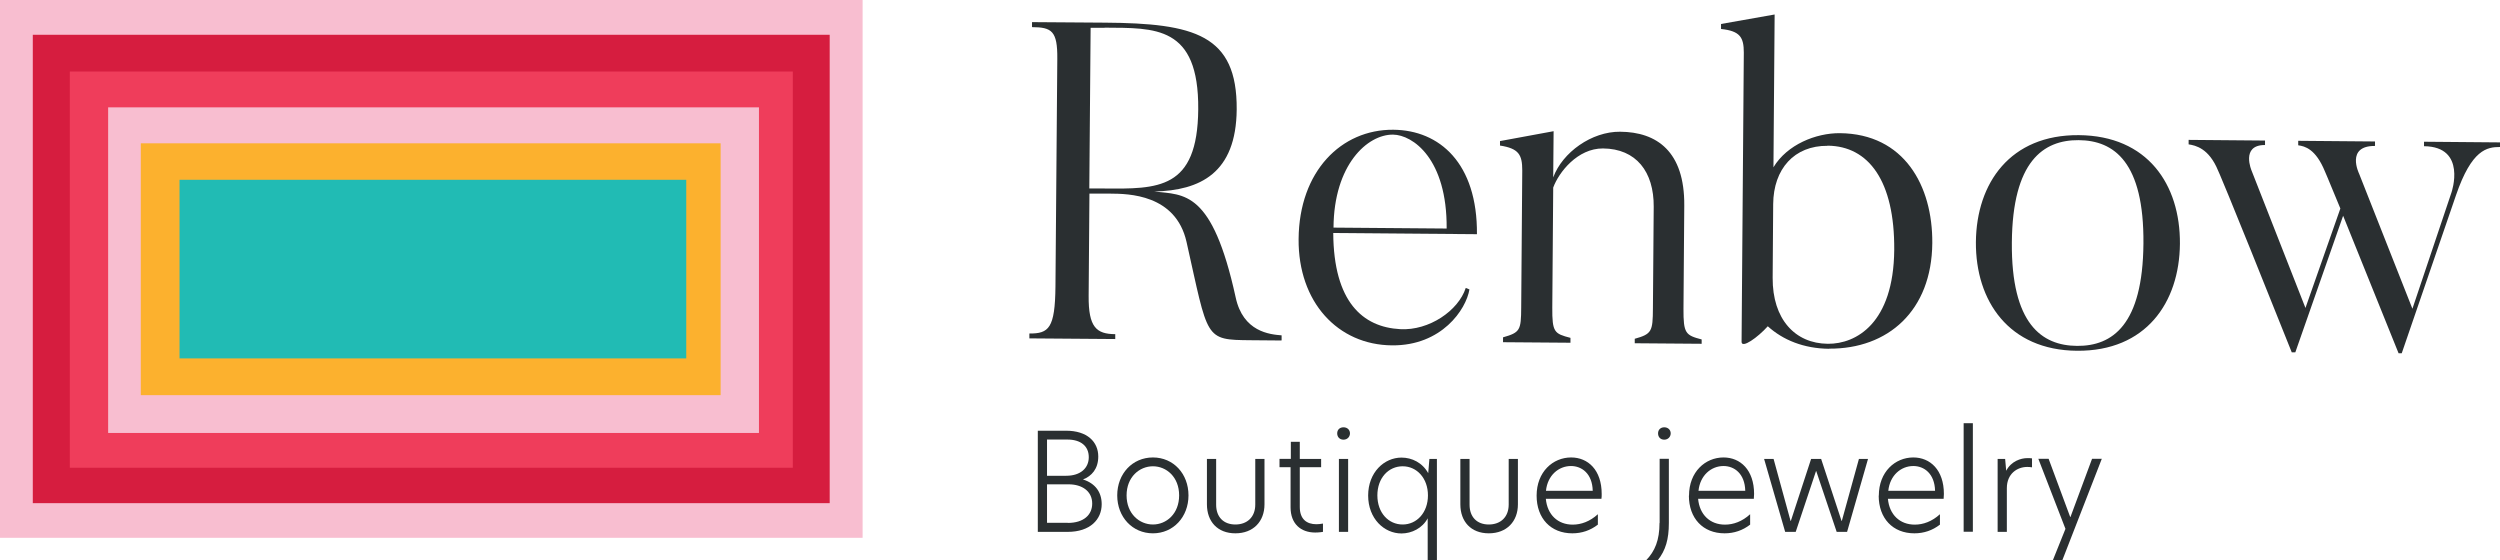
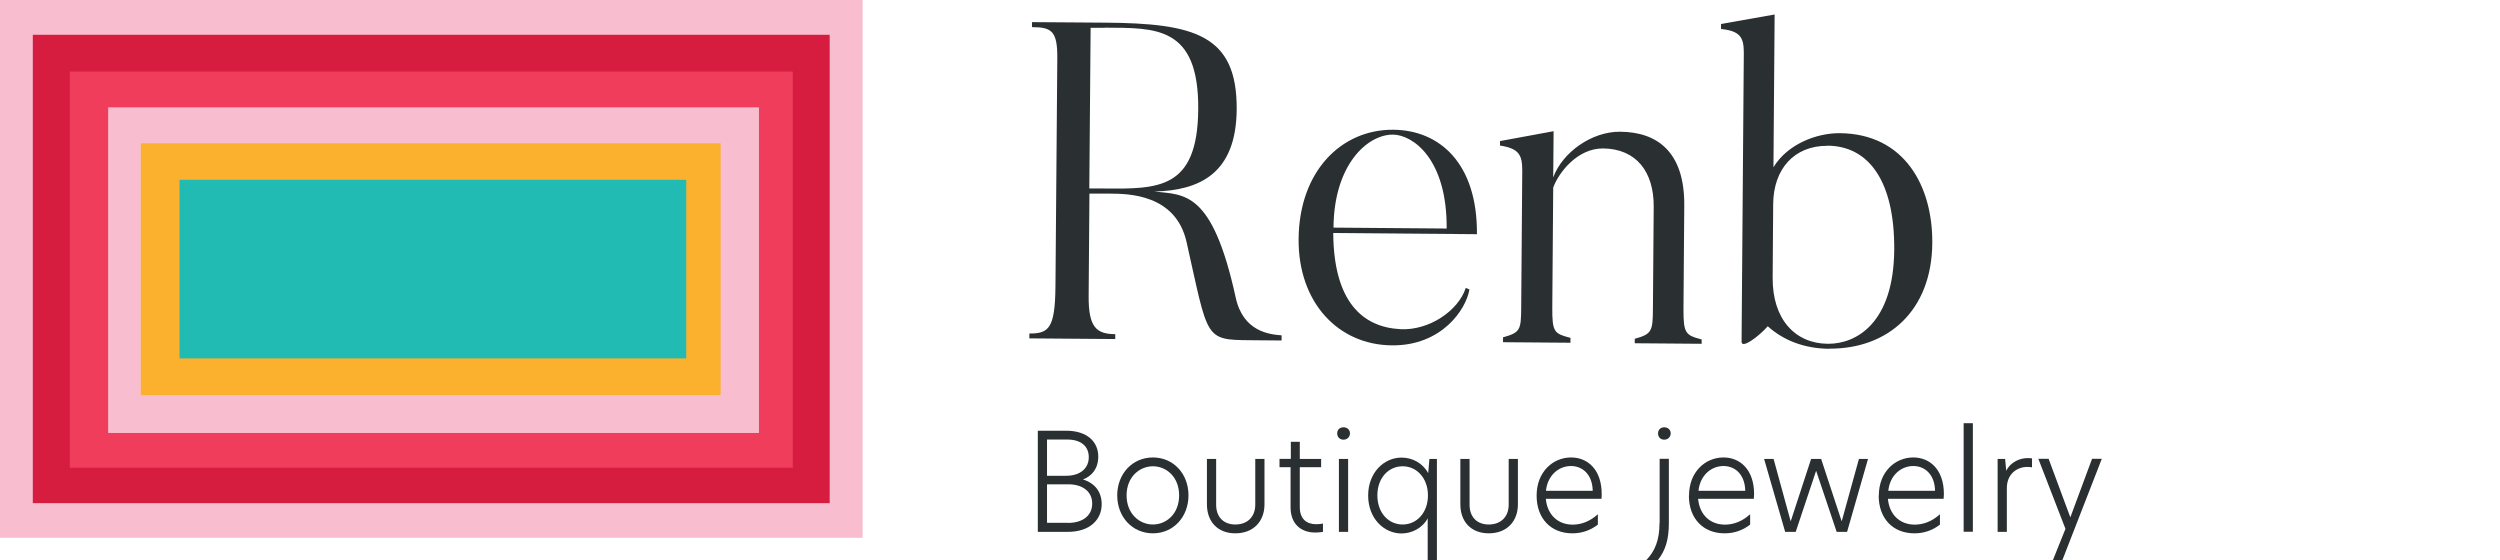
<svg xmlns="http://www.w3.org/2000/svg" id="Layer_2" data-name="Layer 2" viewBox="0 0 189.8 42.54">
  <defs>
    <style>      .cls-1 {        fill: #f8bed0;      }      .cls-2 {        fill: #d61d3f;      }      .cls-3 {        fill: #2a2f31;      }      .cls-4 {        fill: #ef3d5b;      }      .cls-5 {        fill: #fcb12e;      }      .cls-6 {        fill: #21bbb4;      }    </style>
  </defs>
  <g id="Layer_1-2" data-name="Layer 1">
    <g>
      <g>
        <path class="cls-3" d="M97.28,25.85l-2.32-.02c-3.55-.03-3.21-.06-4.88-7.47-.82-3.62-4.44-3.65-5.77-3.66h-1.6s-.06,7.76-.06,7.76c-.02,2.39.59,2.9,2.02,2.91v.37s-6.52-.05-6.52-.05v-.37c1.47.01,1.95-.39,1.98-3.57l.14-17.29c.02-2.11-.42-2.39-1.92-2.4v-.38s5.53.04,5.53.04c6.79.05,10.05.9,10.01,6.59-.04,4.84-2.78,6.15-6.26,6.23,2.28.26,4.4-.1,6.18,8.03.56,2.63,2.6,2.82,3.49,2.89v.37ZM83.86,2.11h-1.06s-.1,12.2-.1,12.2h1.06c4.16.04,7.16.1,7.21-6.01.05-6.38-3.29-6.17-7.11-6.2Z" />
        <path class="cls-3" d="M111.56,21.97c-.25,1.53-2.11,4.28-5.87,4.25-4.13-.03-7.14-3.29-7.1-8.07.04-5.15,3.24-8.33,7.19-8.3,3.51.03,6.39,2.54,6.35,7.93l-10.91-.09c.03,5.22,2.23,7.15,5.09,7.3,2.18.12,4.41-1.4,4.97-3.13l.27.11ZM109.83,17.35c.04-5.29-2.57-7.11-4.07-7.13-1.94-.02-4.49,2.28-4.52,7.06l8.59.07Z" />
        <path class="cls-3" d="M129.19,26.1l-5.08-.04v-.34c1.3-.36,1.37-.57,1.38-2.31l.06-7.71c.02-2.66-1.33-4.41-3.85-4.43-1.94-.01-3.36,1.82-3.78,2.97l-.07,9.11c-.01,1.88.15,1.98,1.38,2.3v.37s-5.12-.04-5.12-.04v-.37c1.3-.37,1.37-.54,1.38-2.27l.08-10.4c0-1.19-.26-1.67-1.69-1.89v-.34s4.07-.75,4.07-.75l-.03,3.51c.7-1.91,2.93-3.49,5.08-3.47,2.79.02,4.9,1.5,4.87,5.6l-.06,7.84c-.01,1.88.16,2.01,1.38,2.33v.34Z" />
        <path class="cls-3" d="M138.87,26.48c-1.94-.02-3.51-.67-4.66-1.71-.76.85-1.99,1.72-1.99,1.18l.17-21.96c0-1.16-.29-1.64-1.73-1.79v-.38s4.07-.72,4.07-.72l-.09,11.6c1.04-1.73,3.23-2.6,5.03-2.59,4.91.04,7.06,4.01,7.03,8.34-.04,5.15-3.37,8.05-7.84,8.02ZM138.75,11.07c-2.52-.02-4.11,1.74-4.13,4.43l-.04,5.59c-.02,3.14,1.7,4.99,4.19,5.01,2.15.02,4.99-1.56,5.04-7.12.04-5.25-1.95-7.89-5.05-7.92Z" />
-         <path class="cls-3" d="M157.69,26.63c-5.18-.04-7.71-3.78-7.68-8.25.04-4.5,2.62-8.16,7.81-8.12,5.22.04,7.71,3.74,7.68,8.25-.04,4.47-2.59,8.16-7.81,8.12ZM157.82,10.64c-2.69-.02-5.03,1.6-5.08,7.77-.05,6.17,2.26,7.83,4.95,7.85s4.99-1.6,5.04-7.77c.05-6.17-2.22-7.83-4.92-7.85Z" />
-         <path class="cls-3" d="M189.8,10.82v.34c-.99,0-2.15.19-3.34,3.66l-4.12,12h-.24s-4.21-10.44-4.21-10.44l-3.63,10.37h-.27c-5.25-13.14-5.59-13.79-5.59-13.79-.7-1.71-1.72-1.92-2.24-2v-.34s5.8.05,5.8.05v.34c-1.88-.01-1.01,1.97-1.01,1.97l4.08,10.4,2.65-7.55c-1.04-2.53-1.17-2.81-1.17-2.81-.7-1.71-1.52-1.92-2.03-1.99v-.34s5.83.05,5.83.05v.34c-2.25-.02-1.21,2.1-1.21,2.1l4.05,10.26,2.97-8.84s1.19-3.47-2.09-3.5v-.34s5.77.05,5.77.05Z" />
      </g>
      <g>
        <path class="cls-3" d="M78.79,32.7h2.15c1.6,0,2.44.84,2.44,1.96,0,.93-.5,1.49-1.16,1.74.94.3,1.42.97,1.42,1.88,0,1.15-.87,2.1-2.58,2.1h-2.27v-7.68ZM80.95,36.12c1.09,0,1.71-.59,1.71-1.41,0-.86-.63-1.34-1.62-1.34h-1.55v2.75h1.46ZM81.07,39.7c1.2,0,1.85-.61,1.85-1.47,0-.94-.77-1.46-1.79-1.46h-1.64v2.92h1.58Z" />
        <path class="cls-3" d="M84.82,37.61c0-1.64,1.15-2.88,2.71-2.88s2.7,1.24,2.7,2.88-1.15,2.88-2.7,2.88-2.71-1.23-2.71-2.88ZM87.53,39.82c1.02,0,1.99-.81,1.99-2.21s-.97-2.21-1.99-2.21-2,.81-2,2.21.98,2.21,2,2.21Z" />
        <path class="cls-3" d="M91.63,38.29v-3.45h.7v3.48c0,.93.56,1.5,1.46,1.5s1.51-.57,1.51-1.51v-3.47h.7v3.45c0,1.3-.85,2.2-2.21,2.2s-2.16-.9-2.16-2.2Z" />
        <path class="cls-3" d="M98.68,34.84h1.62v.63h-1.62v3.02c0,.93.53,1.31,1.26,1.31.15,0,.32-.02.5-.05v.63c-.06.01-.3.05-.59.05-1.09,0-1.87-.66-1.87-1.91v-3.05h-.84v-.63h.86v-1.3h.68v1.3Z" />
        <path class="cls-3" d="M102,32.44c.29,0,.49.2.49.46s-.2.48-.49.48-.48-.2-.48-.48.2-.46.48-.46ZM101.65,34.84h.7v5.54h-.7v-5.54Z" />
        <path class="cls-3" d="M108.43,35.92l.09-1.08h.57v7.71h-.7v-3.2c-.4.75-1.21,1.15-1.99,1.15-1.31,0-2.53-1.12-2.53-2.88s1.22-2.88,2.53-2.88c.79,0,1.59.38,2.04,1.2ZM106.49,39.82c1.07,0,1.92-.9,1.92-2.21s-.85-2.21-1.92-2.21-1.92.88-1.92,2.21.85,2.21,1.92,2.21Z" />
        <path class="cls-3" d="M110.87,38.29v-3.45h.7v3.48c0,.93.56,1.5,1.46,1.5s1.51-.57,1.51-1.51v-3.47h.7v3.45c0,1.3-.85,2.2-2.21,2.2s-2.16-.9-2.16-2.2Z" />
        <path class="cls-3" d="M116.66,37.63c0-1.81,1.24-2.9,2.62-2.9,1.28,0,2.32.95,2.32,2.77,0,.14,0,.26-.02.37h-4.22c.11,1.21.91,1.96,2.04,1.96.64,0,1.31-.24,1.91-.79v.79c-.57.44-1.22.66-1.94.66-1.64,0-2.71-1.14-2.71-2.86ZM120.92,37.26c-.03-1.3-.83-1.88-1.65-1.88-.94,0-1.78.71-1.9,1.88h3.55Z" />
        <path class="cls-3" d="M126,39.7v-4.87h.7v4.88c0,1.22-.24,2.07-.85,2.83h-.88c.67-.69,1.02-1.52,1.02-2.84ZM126.35,32.44c.29,0,.49.2.49.46s-.2.48-.49.48-.47-.2-.47-.48.2-.46.47-.46Z" />
        <path class="cls-3" d="M128.23,37.63c0-1.81,1.24-2.9,2.62-2.9,1.28,0,2.32.95,2.32,2.77,0,.14-.01.26-.02.37h-4.23c.11,1.21.91,1.96,2.04,1.96.64,0,1.31-.24,1.91-.79v.79c-.57.44-1.22.66-1.94.66-1.64,0-2.71-1.14-2.71-2.86ZM132.5,37.26c-.03-1.3-.83-1.88-1.65-1.88-.94,0-1.78.71-1.9,1.88h3.55Z" />
        <path class="cls-3" d="M137.9,35.77h-.03l-1.54,4.61h-.8l-1.6-5.54h.72l1.29,4.71h.02l1.54-4.71h.76l1.55,4.71h.02l1.3-4.71h.69l-1.59,5.54h-.79l-1.55-4.61Z" />
        <path class="cls-3" d="M142.64,37.63c0-1.81,1.24-2.9,2.62-2.9,1.28,0,2.32.95,2.32,2.77,0,.14-.01.26-.02.37h-4.23c.11,1.21.91,1.96,2.04,1.96.64,0,1.31-.24,1.91-.79v.79c-.57.44-1.22.66-1.94.66-1.64,0-2.71-1.14-2.71-2.86ZM146.91,37.26c-.03-1.3-.83-1.88-1.65-1.88-.94,0-1.78.71-1.9,1.88h3.55Z" />
        <path class="cls-3" d="M149.08,32.13h.7v8.24h-.7v-8.24Z" />
        <path class="cls-3" d="M151.67,34.84h.56l.08.9h0c.38-.73,1.12-.96,1.61-.96.13,0,.25,0,.35.02v.68c-.11-.02-.24-.03-.36-.03-.76,0-1.55.51-1.55,1.61v3.32h-.7v-5.54Z" />
        <path class="cls-3" d="M156.58,42.54h-.73l.96-2.39-2.06-5.32h.78l1.64,4.42h.02l1.64-4.42h.74l-3,7.71Z" />
      </g>
      <g>
        <rect class="cls-1" width="65.49" height="40.83" />
        <rect class="cls-2" x="2.49" y="2.64" width="60.5" height="35.56" />
        <rect class="cls-4" x="5.3" y="5.43" width="54.89" height="30.08" />
        <rect class="cls-1" x="8.21" y="8.15" width="49.41" height="24.72" />
        <rect class="cls-5" x="10.69" y="10.88" width="44.02" height="19.12" />
        <rect class="cls-6" x="13.63" y="13.65" width="38.47" height="13.56" />
      </g>
    </g>
  </g>
</svg>